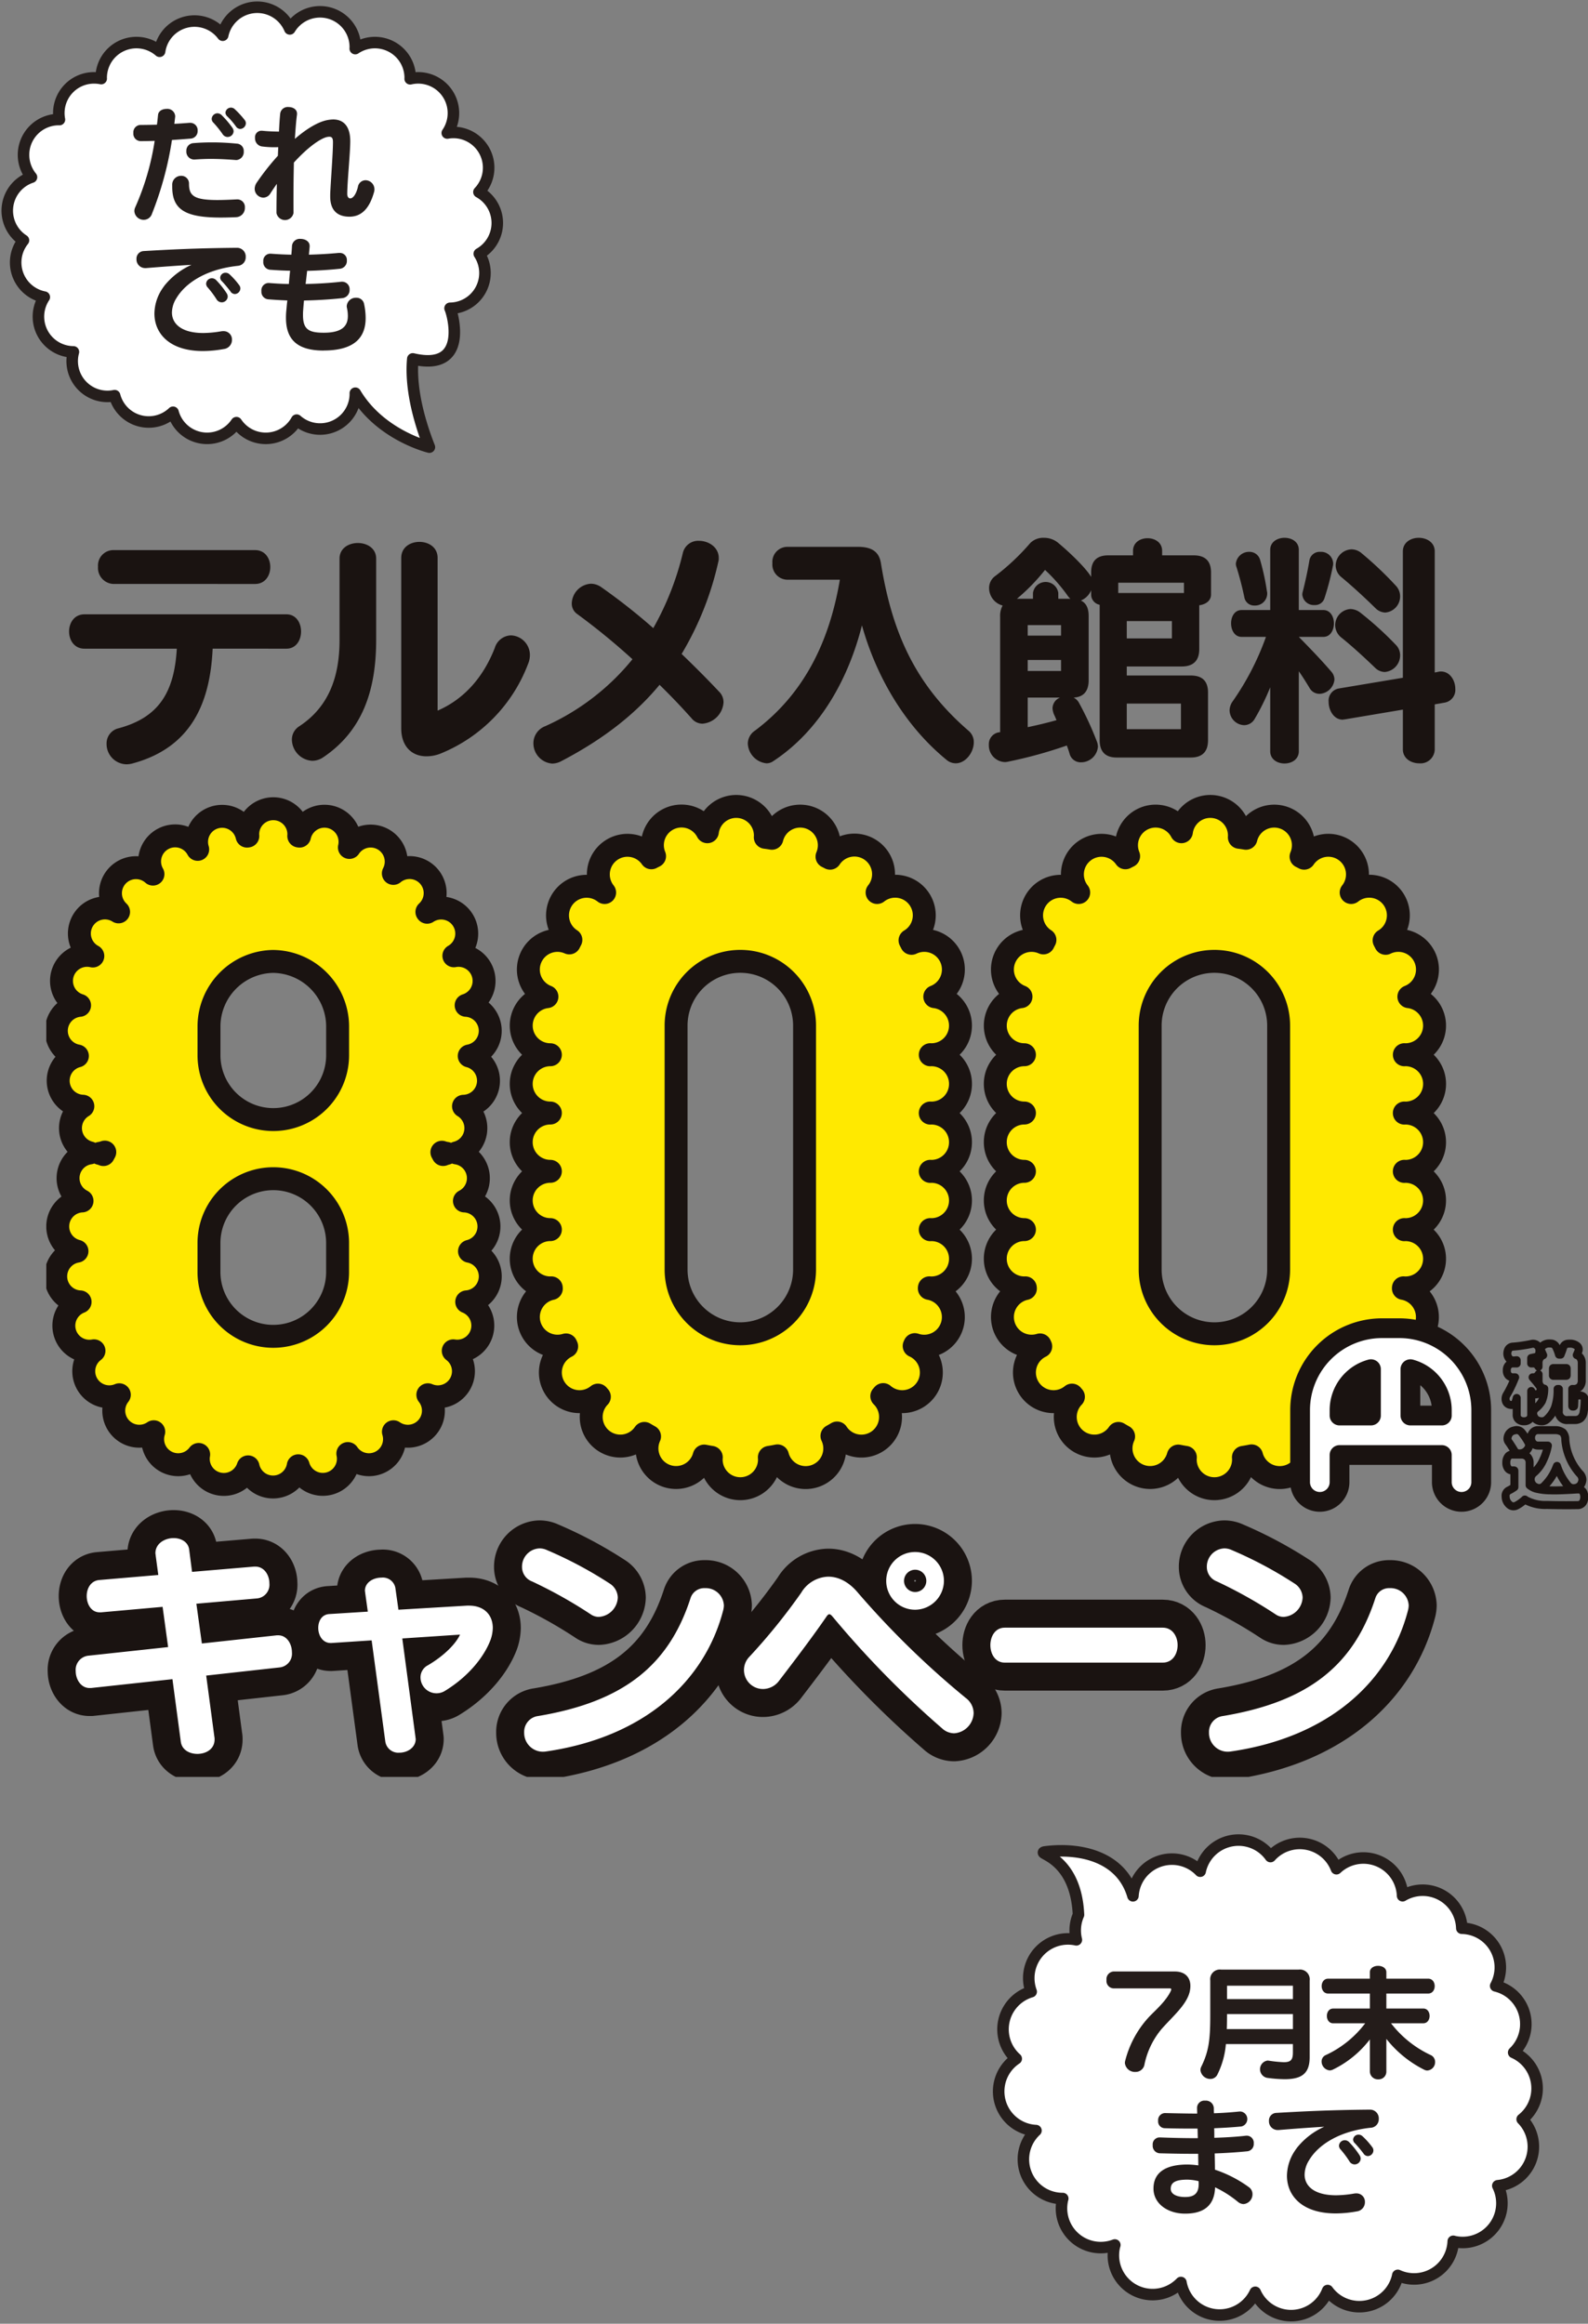
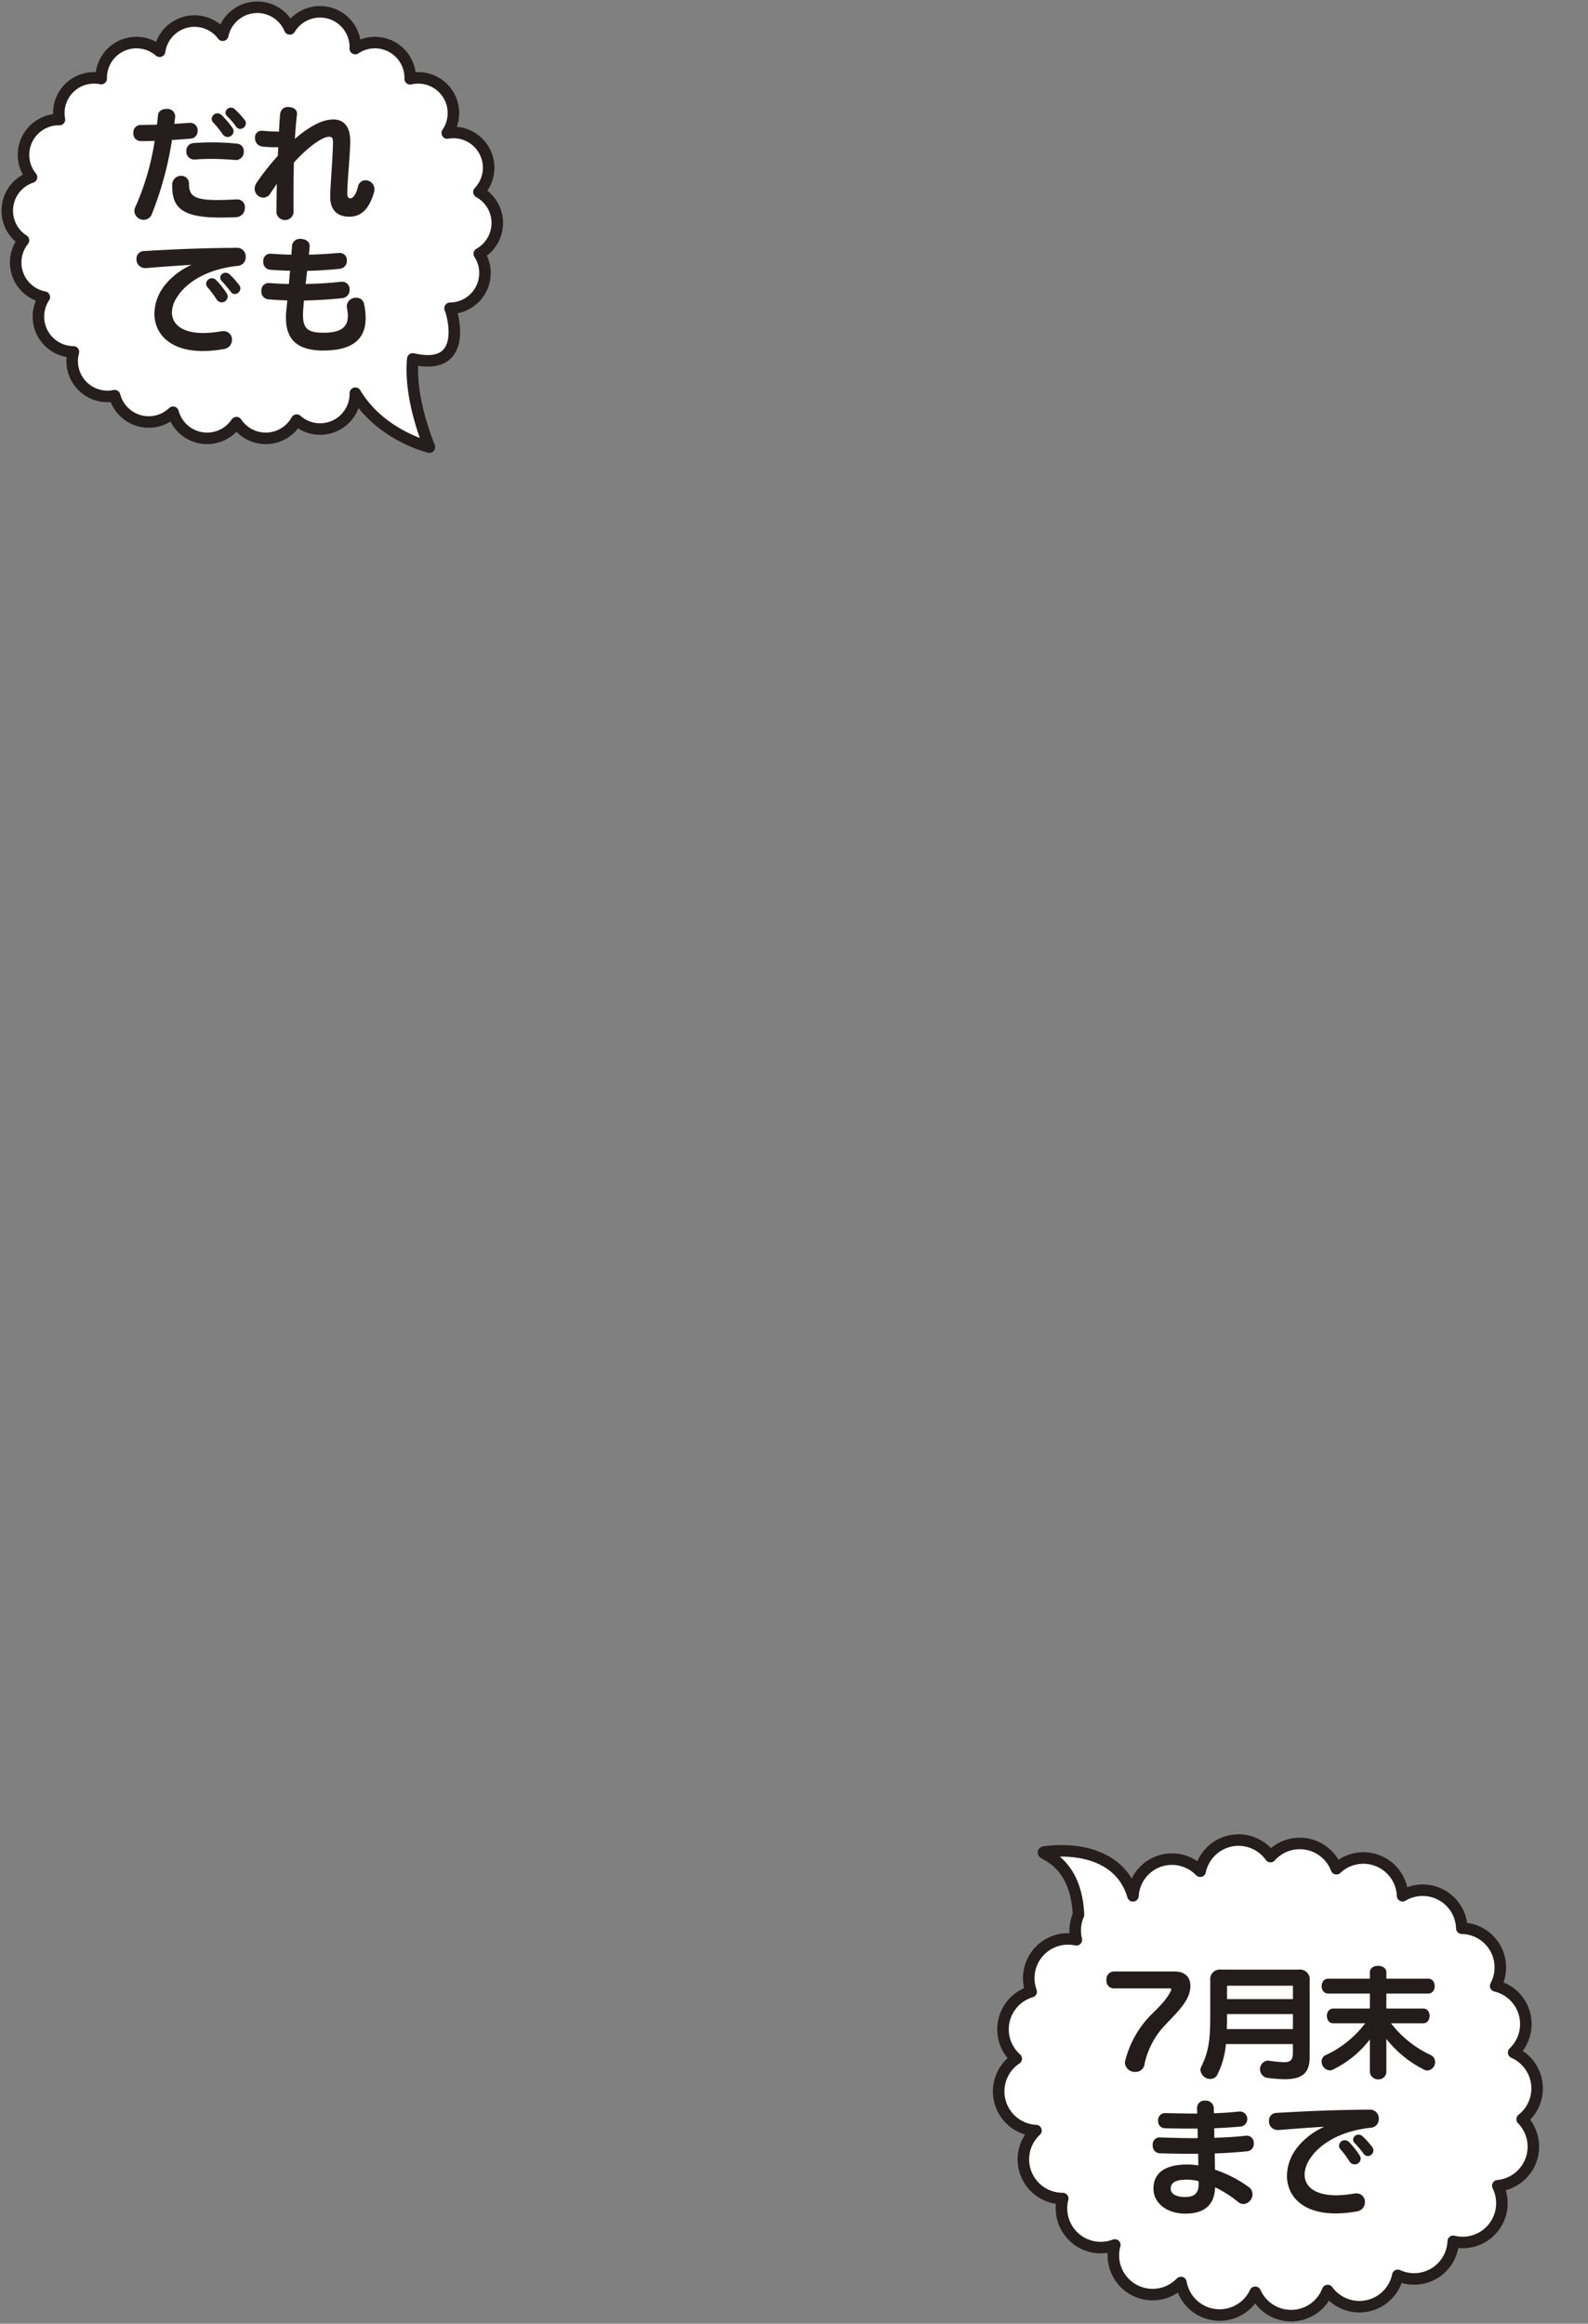
<svg xmlns="http://www.w3.org/2000/svg" width="350.489" height="512.775" viewBox="0 0 350.489 512.775">
  <rect x="0" y="0" width="350.489" height="512.775" fill="#808080" stroke="none" />
  <defs>
    <clipPath id="clip-path">
      <rect id="長方形_3" data-name="長方形 3" width="111.359" height="100.27" fill="none" />
    </clipPath>
    <clipPath id="clip-path-2">
      <rect id="長方形_4" data-name="長方形 4" width="122.406" height="108.505" fill="none" />
    </clipPath>
    <clipPath id="clip-path-3">
-       <rect id="長方形_39" data-name="長方形 39" width="340.27" height="273.432" fill="none" />
-     </clipPath>
+       </clipPath>
  </defs>
  <g id="グループ_86" data-name="グループ 86" transform="translate(-15.605 -159.323)">
    <g id="グループ_12" data-name="グループ 12" transform="translate(0 -59.407)">
      <g id="グループ_9" data-name="グループ 9" transform="translate(15.605 218.729)">
        <g id="グループ_8" data-name="グループ 8" transform="translate(0 0.001)" clip-path="url(#clip-path)">
          <path id="パス_46" data-name="パス 46" d="M109.426,48.879a7.787,7.787,0,0,0-4.049-6.833A7.783,7.783,0,0,0,99.732,28.9a7.893,7.893,0,0,0-1.345.123A7.778,7.778,0,0,0,90.2,17.056c0-.068.01-.134.01-.2a7.791,7.791,0,0,0-12.136-6.466c0-.107.016-.212.016-.32A7.785,7.785,0,0,0,63.634,6.05,7.791,7.791,0,0,0,48.828,7.442,7.777,7.777,0,0,0,34.9,10.982,7.784,7.784,0,0,0,22,16.853c0,.054.008.1.008.157a7.906,7.906,0,0,0-1.566-.157,7.765,7.765,0,0,0-7.656,9.205c-.045,0-.089-.008-.135-.008a7.79,7.79,0,0,0-6.032,12.72,7.782,7.782,0,0,0-1.77,13.937,7.784,7.784,0,0,0,4.6,12.527,7.785,7.785,0,0,0,6.424,12.088,7.786,7.786,0,0,0,9.1,9.659,7.774,7.774,0,0,0,12.891,3.66,7.785,7.785,0,0,0,13.99,2.3,7.789,7.789,0,0,0,13.293-.562,7.782,7.782,0,0,0,12.953-5.824c0-.039-.005-.077-.006-.116,5.534,9.31,16.347,11.9,16.347,11.9-3.682-9.375-4.011-15.774-3.662-19.471C103.332,81.805,99.52,68.727,99,67.7a7.782,7.782,0,0,0,6.449-12.027,7.784,7.784,0,0,0,3.976-6.789" transform="translate(0.33 0.33)" fill="#fff" />
          <path id="パス_47" data-name="パス 47" d="M109.426,48.879a7.787,7.787,0,0,0-4.049-6.833A7.783,7.783,0,0,0,99.732,28.9a7.893,7.893,0,0,0-1.345.123A7.778,7.778,0,0,0,90.2,17.056c0-.068.01-.134.01-.2a7.791,7.791,0,0,0-12.136-6.466c0-.107.016-.212.016-.32A7.785,7.785,0,0,0,63.634,6.05,7.791,7.791,0,0,0,48.828,7.442,7.777,7.777,0,0,0,34.9,10.982,7.784,7.784,0,0,0,22,16.853c0,.054.008.1.008.157a7.906,7.906,0,0,0-1.566-.157,7.765,7.765,0,0,0-7.656,9.205c-.045,0-.089-.008-.135-.008a7.79,7.79,0,0,0-6.032,12.72,7.782,7.782,0,0,0-1.77,13.937,7.784,7.784,0,0,0,4.6,12.527,7.785,7.785,0,0,0,6.424,12.088,7.786,7.786,0,0,0,9.1,9.659,7.774,7.774,0,0,0,12.891,3.66,7.785,7.785,0,0,0,13.99,2.3,7.789,7.789,0,0,0,13.293-.562,7.782,7.782,0,0,0,12.953-5.824c0-.039-.005-.077-.006-.116,5.534,9.31,16.347,11.9,16.347,11.9-3.682-9.375-4.011-15.774-3.662-19.471C103.332,81.805,99.52,68.727,99,67.7a7.782,7.782,0,0,0,6.449-12.027A7.784,7.784,0,0,0,109.426,48.879Z" transform="translate(0.33 0.33)" fill="none" stroke="#251e1c" stroke-linejoin="round" stroke-width="2.544" />
          <path id="パス_48" data-name="パス 48" d="M35.976,25.691c-1.382.111-2.765.22-4.092.3A74.657,74.657,0,0,1,27.46,42.308a1.9,1.9,0,0,1-1.8,1.3,2.043,2.043,0,0,1-2.074-1.936,2,2,0,0,1,.193-.829,56.954,56.954,0,0,0,4.287-14.655c-1.106.028-2.129.054-3.1.054a1.634,1.634,0,0,1-1.6-1.8,1.62,1.62,0,0,1,1.576-1.769c1.106,0,2.323-.028,3.623-.055.111-.719.166-1.439.248-2.158.083-.884.969-1.327,1.881-1.327A1.719,1.719,0,0,1,32.6,20.769c0,.083-.028.193-.028.276-.054.47-.111.94-.165,1.383,1.134-.055,2.266-.139,3.345-.222h.222a1.629,1.629,0,0,1,1.576,1.742,1.655,1.655,0,0,1-1.576,1.742M46.07,43.028c-1.245.054-2.378.083-3.429.083-7.854,0-10.7-1.77-10.7-6.8v-.36A1.947,1.947,0,0,1,33.875,33.9a1.689,1.689,0,0,1,1.77,1.741c0,2.627,1.051,3.6,6.276,3.6,1.189,0,2.627-.055,4.286-.139h.111a1.67,1.67,0,0,1,1.659,1.824,2.016,2.016,0,0,1-1.907,2.1m.054-12.609h-.11c-1.8-.137-3.651-.249-5.586-.249-1.162,0-2.351.055-3.566.139h-.139a1.733,1.733,0,0,1-1.659-1.88,1.651,1.651,0,0,1,1.548-1.742c1.354-.111,2.765-.166,4.147-.166,1.881,0,3.76.111,5.447.277a1.6,1.6,0,0,1,1.521,1.715,1.769,1.769,0,0,1-1.6,1.907m-1.963-5.087a1.347,1.347,0,0,1-1.106-.637,22.272,22.272,0,0,0-2.018-2.516,1.158,1.158,0,0,1-.387-.857A1.3,1.3,0,0,1,41.921,20.1a1.407,1.407,0,0,1,.969.443,21.18,21.18,0,0,1,2.322,2.736,1.4,1.4,0,0,1,.277.8,1.313,1.313,0,0,1-1.328,1.245m2.793-1.77a1.168,1.168,0,0,1-.969-.581,16.906,16.906,0,0,0-1.88-2.184,1.147,1.147,0,0,1-.414-.858,1.217,1.217,0,0,1,2.046-.746,20.4,20.4,0,0,1,2.184,2.377,1.193,1.193,0,0,1,.277.747,1.3,1.3,0,0,1-1.245,1.245" transform="translate(6.07 4.899)" fill="#251e1c" />
          <path id="パス_49" data-name="パス 49" d="M70.94,37.609c-1,3.512-2.738,5.336-5.392,5.336-2.738,0-4.258-1.465-4.258-4.452v-.47c.111-2.93.608-8.931.608-11.53,0-.858-.222-1.189-.8-1.189a2.923,2.923,0,0,0-.608.082c-1.465.388-4.147,2.241-7.216,5.615-.083,3.733-.111,7.686-.083,11.06v.083a1.916,1.916,0,0,1-3.76,0v-.055c0-1.88.028-4.093.082-6.387-.469.663-.968,1.382-1.437,2.129a1.848,1.848,0,0,1-1.548.912,1.959,1.959,0,0,1-1.907-1.963,2.5,2.5,0,0,1,.47-1.383,54.721,54.721,0,0,1,4.645-5.889l.083-1.907a20.657,20.657,0,0,1-3.677-.166A1.8,1.8,0,0,1,44.7,25.553a1.418,1.418,0,0,1,1.382-1.576h.166c1.382.139,2.322.166,3.733.194.083-1.6.165-2.987.276-4.01a1.674,1.674,0,0,1,1.853-1.41c.94,0,1.852.5,1.852,1.439v.193c-.193,1.411-.331,3.263-.47,5.392,2.682-2.323,5.088-3.677,6.912-4.093a7.969,7.969,0,0,1,1.522-.193c2.4,0,3.788,1.6,3.788,4.811,0,2.572-.664,8.986-.664,11.64,0,.581.277.969.664.969.525,0,1.243-.719,1.687-2.517A1.729,1.729,0,0,1,69.087,34.9a2,2,0,0,1,1.964,2.018,2.11,2.11,0,0,1-.111.692" transform="translate(11.591 4.871)" fill="#251e1c" />
          <path id="パス_50" data-name="パス 50" d="M46.258,47.39c-6.775.719-11.448,3.65-13.521,7.106a6.1,6.1,0,0,0-1,3.18c0,2.517,2.129,4.535,6.94,4.535a24.607,24.607,0,0,0,3.981-.388,2.648,2.648,0,0,1,.442-.026A1.834,1.834,0,0,1,44.986,63.7a2.028,2.028,0,0,1-1.8,2.046,26.108,26.108,0,0,1-4.617.443c-7.493,0-10.7-3.982-10.7-8.268a10.086,10.086,0,0,1,1.6-5.282c.193-.3.414-.607.635-.912a16.138,16.138,0,0,1,5.946-4.562c-3.374.193-7,.47-10.01.718h-.22a1.908,1.908,0,0,1-1.909-1.99,1.67,1.67,0,0,1,1.6-1.77c5.226-.3,11.226-.635,20.628-.718a1.92,1.92,0,0,1,1.881,2.046,1.874,1.874,0,0,1-1.77,1.935m-3.54,8.048a1.324,1.324,0,0,1-1.133-.664,21.084,21.084,0,0,0-1.936-2.6,1.229,1.229,0,0,1-.359-.83,1.275,1.275,0,0,1,1.271-1.216,1.345,1.345,0,0,1,1,.47A18.583,18.583,0,0,1,43.8,53.418a1.409,1.409,0,0,1,.249.747,1.317,1.317,0,0,1-1.328,1.272m2.9-1.825a1.166,1.166,0,0,1-.968-.581A27.956,27.956,0,0,0,42.8,50.819a1.139,1.139,0,0,1-.414-.83,1.162,1.162,0,0,1,1.189-1.078,1.248,1.248,0,0,1,.857.333,16.59,16.59,0,0,1,2.129,2.377,1.193,1.193,0,0,1,.277.747,1.271,1.271,0,0,1-1.217,1.245" transform="translate(6.213 11.276)" fill="#251e1c" />
          <path id="パス_51" data-name="パス 51" d="M59.517,66.487c-6.194,0-8.3-2.793-8.3-7.245a15.269,15.269,0,0,1,.111-1.907c.055-.635.111-1.272.194-1.907q-2.158-.083-4.23-.249a1.66,1.66,0,0,1-1.494-1.8,1.619,1.619,0,0,1,1.494-1.8h.193c1.411.111,2.876.193,4.369.22.083-.968.166-1.935.276-2.93-1.576-.028-3.069-.111-4.506-.222a1.672,1.672,0,0,1-1.411-1.825,1.557,1.557,0,0,1,1.494-1.713h.139c1.437.111,2.986.193,4.562.22.055-.636.111-1.3.139-1.963a1.721,1.721,0,0,1,1.907-1.521c1,0,1.99.552,1.99,1.548v.194q-.081.869-.165,1.741c2.268-.055,4.506-.193,6.581-.387h.22a1.542,1.542,0,0,1,1.577,1.659,1.724,1.724,0,0,1-1.439,1.824c-2.3.249-4.811.416-7.327.471l-.333,2.9c2.71-.054,5.42-.22,7.881-.5h.22a1.643,1.643,0,0,1,1.6,1.77,1.778,1.778,0,0,1-1.6,1.853c-2.765.3-5.612.47-8.461.525-.083.774-.139,1.521-.194,2.266-.028.36-.028.664-.028.968,0,3.18,1.328,3.873,4.591,3.873,4.092,0,5.309-1.522,5.309-3.679a8.042,8.042,0,0,0-.194-1.77,2.212,2.212,0,0,1-.054-.413,1.991,1.991,0,0,1,2.074-1.853,1.69,1.69,0,0,1,1.77,1.437,14.874,14.874,0,0,1,.331,3.042c0,4.147-2.3,7.161-9.291,7.161" transform="translate(11.899 10.872)" fill="#251e1c" />
        </g>
      </g>
      <g id="グループ_11" data-name="グループ 11" transform="translate(234.24 623)">
        <g id="グループ_10" data-name="グループ 10" transform="translate(0 0)" clip-path="url(#clip-path-2)">
          <path id="パス_52" data-name="パス 52" d="M18.887,17.756a8.541,8.541,0,0,0-.467,5.523A8.657,8.657,0,0,0,8.446,34.724a8.661,8.661,0,0,0-3.3,14.79A8.658,8.658,0,0,0,8.01,65.173a8.429,8.429,0,0,0,1.49.2,8.652,8.652,0,0,0,5.913,15c-.02.074-.045.143-.062.219A8.669,8.669,0,0,0,26.909,90.618c-.031.114-.07.226-.1.342A8.661,8.661,0,0,0,41.5,98.9a8.667,8.667,0,0,0,16.4,2.16,8.652,8.652,0,0,0,15.984-.387A8.658,8.658,0,0,0,89.327,97.5c.014-.059.018-.116.031-.174A8.644,8.644,0,0,0,101.6,89.807c.049.011.1.029.144.042a8.666,8.666,0,0,0,9.694-12.3,8.658,8.658,0,0,0,5.375-14.676,8.659,8.659,0,0,0-1.878-14.725,8.663,8.663,0,0,0-3.97-14.7,8.64,8.64,0,0,0-5.715-12.514,8.819,8.819,0,0,0-1.756-.216A8.65,8.65,0,0,0,90.42,13.553,8.66,8.66,0,0,0,75.82,7.59,8.665,8.665,0,0,0,61.264,4.906a8.656,8.656,0,0,0-15.492,3.1c-.01.042-.013.087-.022.129a8.629,8.629,0,0,0-14.843,5.433C28.448,5.15,19.852,3,12.161,3.8c-4.195.437,6.1.006,6.726,13.957" transform="translate(0.511 0.51)" fill="#fff" />
          <path id="パス_53" data-name="パス 53" d="M18.887,17.756a8.541,8.541,0,0,0-.467,5.523A8.657,8.657,0,0,0,8.446,34.724a8.661,8.661,0,0,0-3.3,14.79A8.658,8.658,0,0,0,8.01,65.173a8.429,8.429,0,0,0,1.49.2,8.652,8.652,0,0,0,5.913,15c-.02.074-.045.143-.062.219A8.669,8.669,0,0,0,26.909,90.618c-.031.114-.07.226-.1.342A8.661,8.661,0,0,0,41.5,98.9a8.667,8.667,0,0,0,16.4,2.16,8.652,8.652,0,0,0,15.984-.387A8.658,8.658,0,0,0,89.327,97.5c.014-.059.018-.116.031-.174A8.644,8.644,0,0,0,101.6,89.807c.049.011.1.029.144.042a8.666,8.666,0,0,0,9.694-12.3,8.658,8.658,0,0,0,5.375-14.676,8.659,8.659,0,0,0-1.878-14.725,8.663,8.663,0,0,0-3.97-14.7,8.64,8.64,0,0,0-5.715-12.514,8.819,8.819,0,0,0-1.756-.216A8.65,8.65,0,0,0,90.42,13.553,8.66,8.66,0,0,0,75.82,7.59,8.665,8.665,0,0,0,61.264,4.906a8.656,8.656,0,0,0-15.492,3.1c-.01.042-.013.087-.022.129a8.629,8.629,0,0,0-14.843,5.433C28.448,5.15,19.852,3,12.161,3.8,7.967,4.236,18.26,3.8,18.887,17.756Z" transform="translate(0.511 0.51)" fill="none" stroke="#251e1c" stroke-linejoin="round" stroke-width="2.544" />
          <path id="パス_54" data-name="パス 54" d="M36.6,26.494c-.723,2.891-3.809,5.449-6.2,8.173a17.74,17.74,0,0,0-3.755,7.756,1.968,1.968,0,0,1-2,1.7,2.218,2.218,0,0,1-2.335-1.973,2.147,2.147,0,0,1,.055-.418,22.245,22.245,0,0,1,5.421-9.9c1.529-1.557,3.586-3.365,4.642-5.533a.918.918,0,0,0,.112-.388c0-.167-.112-.223-.334-.223H19.782a1.639,1.639,0,0,1-1.529-1.835,1.692,1.692,0,0,1,1.529-1.891H33.35c2.168,0,3.418,1.223,3.418,3.2a5.857,5.857,0,0,1-.167,1.334" transform="translate(7.328 8.817)" fill="#241c1a" />
          <path id="パス_55" data-name="パス 55" d="M51.62,45.85a30.529,30.529,0,0,1-3.892-.306,1.934,1.934,0,0,1,.14-3.808c.083,0,.193.028.277.028a27.743,27.743,0,0,0,3.307.332c1.5,0,2-.5,2-2.111V38.094H38.665a18.528,18.528,0,0,1-1.861,6.7,1.719,1.719,0,0,1-1.557,1,2.184,2.184,0,0,1-2.2-1.973,1.693,1.693,0,0,1,.167-.7c1.724-3.5,2-6.116,2-11.51V24.054a2.132,2.132,0,0,1,2.391-2.389H54.734a2.152,2.152,0,0,1,2.419,2.389V40.986c0,3.586-1.724,4.864-5.533,4.864m1.836-14.372H38.916s0,2.308-.055,3.309H53.456Zm0-6.255H38.916v2.947h14.54Z" transform="translate(13.269 8.697)" fill="#241c1a" />
          <path id="パス_56" data-name="パス 56" d="M75.483,44.172a1.6,1.6,0,0,1-.75-.195,24.782,24.782,0,0,1-8.312-6.783v7.2a1.691,1.691,0,0,1-1.778,1.725,1.76,1.76,0,0,1-1.863-1.725V37.306a22.688,22.688,0,0,1-8.173,6.671,1.7,1.7,0,0,1-.7.167,1.97,1.97,0,0,1-1.778-1.975,1.517,1.517,0,0,1,.946-1.417,22.976,22.976,0,0,0,8.672-7H54.69c-1.863,0-1.863-3.254,0-3.254H62.78V27.186h-9.2c-1.917,0-1.917-3.281,0-3.281h9.2V22.487c0-.943.917-1.417,1.806-1.417.917,0,1.835.474,1.835,1.417v1.418H75.65c1.919,0,1.919,3.281,0,3.281H66.421v3.307h8.145c1.863,0,1.863,3.254,0,3.254H67.45a23.748,23.748,0,0,0,8.728,7,1.652,1.652,0,0,1,1,1.529,1.842,1.842,0,0,1-1.7,1.891" transform="translate(20.929 8.458)" fill="#241c1a" />
          <path id="パス_57" data-name="パス 57" d="M46.412,53.474c-2.224.223-4.671.39-7.2.474.028,1.278.056,2.5.056,3.585A27.375,27.375,0,0,1,46.774,61.4a1.855,1.855,0,0,1,.778,1.529,2.163,2.163,0,0,1-1.973,2.195,2.067,2.067,0,0,1-1.253-.5,23.978,23.978,0,0,0-5.03-3.2c-.14,4.531-3.114,5.809-6.616,5.809-3.837,0-6.979-2.2-6.979-5.532,0-3.753,2.975-5.31,7.508-5.31a17.52,17.52,0,0,1,2.389.195c0-.807-.028-1.668-.028-2.558H34.041c-2.364,0-4.7-.056-6.95-.112a1.649,1.649,0,0,1-1.558-1.806,1.527,1.527,0,0,1,1.5-1.7h.111c2.7.111,5.533.167,8.34.167-.028-.722-.028-1.417-.056-2.112-2.223,0-4.614,0-7.2-.084a1.493,1.493,0,0,1-1.5-1.64,1.551,1.551,0,0,1,1.473-1.7h.111c2.53.055,4.838.111,7.034.111,0-.472-.028-.89-.028-1.278v-.056A1.613,1.613,0,0,1,37.127,42.3a1.733,1.733,0,0,1,1.889,1.64c0,.362,0,.723.028,1.141,1.863-.056,3.725-.195,5.672-.39h.221A1.679,1.679,0,0,1,45.078,48c-2.031.193-3.976.3-5.977.388.027.668.027,1.39.027,2.113,2.5-.084,4.921-.223,7.034-.472h.195a1.561,1.561,0,0,1,1.473,1.722,1.6,1.6,0,0,1-1.417,1.724M35.653,60.062a11.66,11.66,0,0,0-2.419-.332c-2.5,0-3.725.528-3.725,2.029,0,1.251,1.473,1.806,3.17,1.806,1.945,0,3-.751,3-2.863a5.116,5.116,0,0,0-.028-.64" transform="translate(10.25 16.981)" fill="#241c1a" />
          <path id="パス_58" data-name="パス 58" d="M66.3,47.711c-6.81.723-11.509,3.669-13.594,7.145a6.131,6.131,0,0,0-1,3.2c0,2.531,2.14,4.56,6.978,4.56a24.907,24.907,0,0,0,4-.39,2.511,2.511,0,0,1,.444-.028,1.845,1.845,0,0,1,1.891,1.917,2.041,2.041,0,0,1-1.808,2.059,26.321,26.321,0,0,1-4.643.443c-7.533,0-10.758-4-10.758-8.311a10.135,10.135,0,0,1,1.613-5.31c.195-.306.416-.612.639-.918a16.176,16.176,0,0,1,5.977-4.586c-3.392.195-7.034.472-10.064.723h-.223a1.919,1.919,0,0,1-1.917-2,1.68,1.68,0,0,1,1.612-1.78c5.254-.3,11.287-.639,20.739-.722a1.931,1.931,0,0,1,1.891,2.056,1.885,1.885,0,0,1-1.78,1.947M62.745,55.8a1.33,1.33,0,0,1-1.139-.669,21.241,21.241,0,0,0-1.947-2.612,1.239,1.239,0,0,1-.362-.834,1.283,1.283,0,0,1,1.28-1.223,1.353,1.353,0,0,1,1,.472,18.624,18.624,0,0,1,2.251,2.835,1.409,1.409,0,0,1,.251.751,1.324,1.324,0,0,1-1.334,1.28m2.919-1.836a1.172,1.172,0,0,1-.973-.583,27.97,27.97,0,0,0-1.863-2.224,1.144,1.144,0,0,1-.418-.835,1.168,1.168,0,0,1,1.2-1.083,1.257,1.257,0,0,1,.862.334,16.6,16.6,0,0,1,2.141,2.391,1.207,1.207,0,0,1,.277.75,1.278,1.278,0,0,1-1.223,1.252" transform="translate(17.601 17.547)" fill="#241c1a" />
        </g>
      </g>
    </g>
    <g id="グループ_68" data-name="グループ 68" transform="translate(25.824 278)">
      <g id="グループ_67" data-name="グループ 67" clip-path="url(#clip-path-3)">
        <path id="パス_385" data-name="パス 385" d="M224.383,133.293a6.431,6.431,0,0,0-6.432-6.431c-.08,0-.158.009-.238.012v-.025c.08,0,.158.012.238.012a6.429,6.429,0,0,0,.758-12.813,6.426,6.426,0,1,0-5.132-11.771c-.106-.22-.224-.433-.334-.651a6.426,6.426,0,1,0-7.268-10.565A6.429,6.429,0,1,0,195.6,83.491c-.224-.12-.453-.232-.679-.349a6.429,6.429,0,1,0-12.162-4.047c-.484-.081-.971-.152-1.46-.216.007-.121.018-.241.018-.363a6.428,6.428,0,0,0-12.8-.865A6.428,6.428,0,0,0,156.86,83.04c-.236.119-.473.238-.707.362a6.427,6.427,0,1,0-10.314,7.661,6.426,6.426,0,1,0-7.45,10.455c-.114.224-.234.443-.343.67a6.427,6.427,0,1,0-4.942,11.862,6.429,6.429,0,0,0,.758,12.813,6.431,6.431,0,1,0,0,12.862,6.431,6.431,0,0,0,0,12.863,6.431,6.431,0,1,0,0,12.862,6.431,6.431,0,0,0,0,12.862c.067,0,.132-.008.2-.011,0,.053.007.105.012.158a6.43,6.43,0,1,0,3.237,12.435c.048.109.1.217.148.327a6.428,6.428,0,1,0,6.9,10.748c.107.12.208.245.316.364a6.428,6.428,0,1,0,9.933,8.092c.379.223.757.447,1.143.659a6.427,6.427,0,1,0,12.058,4.337c.522.1,1.045.2,1.574.282-.012.162-.025.324-.025.489a6.431,6.431,0,0,0,12.862,0c0-.165-.012-.327-.025-.489.605-.093,1.205-.2,1.8-.322a6.426,6.426,0,1,0,12.016-4.4c.381-.211.757-.429,1.13-.651a6.429,6.429,0,1,0,9.873-8.123c.1-.116.2-.236.306-.353a6.427,6.427,0,1,0,6.84-10.723c.044-.1.093-.2.137-.3a6.426,6.426,0,1,0,3.208-12.406c0-.042,0-.085.009-.127.145.01.289.022.435.022a6.431,6.431,0,1,0,0-12.862c-.08,0-.158.009-.238.012v-.024c.08,0,.158.012.238.012a6.431,6.431,0,1,0,0-12.862c-.08,0-.158.009-.238.012v-.024c.08,0,.158.012.238.012a6.431,6.431,0,1,0,0-12.863c-.08,0-.158.01-.238.012v-.024c.08,0,.158.012.238.012a6.431,6.431,0,0,0,6.432-6.431m-62.773,40.97V120.431a14.177,14.177,0,1,1,28.355,0v53.832a14.177,14.177,0,1,1-28.355,0" transform="translate(-22.61 -12.79)" fill="#ffe900" />
        <path id="パス_386" data-name="パス 386" d="M224.383,133.293a6.431,6.431,0,0,0-6.432-6.431c-.08,0-.158.009-.238.012v-.025c.08,0,.158.012.238.012a6.429,6.429,0,0,0,.758-12.813,6.426,6.426,0,1,0-5.132-11.771c-.106-.22-.224-.433-.334-.651a6.426,6.426,0,1,0-7.268-10.565A6.429,6.429,0,1,0,195.6,83.491c-.224-.12-.453-.232-.679-.349a6.429,6.429,0,1,0-12.162-4.047c-.484-.081-.971-.152-1.46-.216.007-.121.018-.241.018-.363a6.428,6.428,0,0,0-12.8-.865A6.428,6.428,0,0,0,156.86,83.04c-.236.119-.473.238-.707.362a6.427,6.427,0,1,0-10.314,7.661,6.426,6.426,0,1,0-7.45,10.455c-.114.224-.234.443-.343.67a6.427,6.427,0,1,0-4.942,11.862,6.429,6.429,0,0,0,.758,12.813,6.431,6.431,0,1,0,0,12.862,6.431,6.431,0,0,0,0,12.863,6.431,6.431,0,1,0,0,12.862,6.431,6.431,0,0,0,0,12.862c.067,0,.132-.008.2-.011,0,.053.007.105.012.158a6.43,6.43,0,1,0,3.237,12.435c.048.109.1.217.148.327a6.428,6.428,0,1,0,6.9,10.748c.107.12.208.245.316.364a6.428,6.428,0,1,0,9.933,8.092c.379.223.757.447,1.143.659a6.427,6.427,0,1,0,12.058,4.337c.522.1,1.045.2,1.574.282-.012.162-.025.324-.025.489a6.431,6.431,0,0,0,12.862,0c0-.165-.012-.327-.025-.489.605-.093,1.205-.2,1.8-.322a6.426,6.426,0,1,0,12.016-4.4c.381-.211.757-.429,1.13-.651a6.429,6.429,0,1,0,9.873-8.123c.1-.116.2-.236.306-.353a6.427,6.427,0,1,0,6.84-10.723c.044-.1.093-.2.137-.3a6.426,6.426,0,1,0,3.208-12.406c0-.042,0-.085.009-.127.145.01.289.022.435.022a6.431,6.431,0,1,0,0-12.862c-.08,0-.158.009-.238.012v-.024c.08,0,.158.012.238.012a6.431,6.431,0,1,0,0-12.862c-.08,0-.158.009-.238.012v-.024c.08,0,.158.012.238.012a6.431,6.431,0,1,0,0-12.863c-.08,0-.158.01-.238.012v-.024c.08,0,.158.012.238.012A6.431,6.431,0,0,0,224.383,133.293Zm-62.773,40.97V120.431a14.177,14.177,0,1,1,28.355,0v53.832a14.177,14.177,0,1,1-28.355,0Z" transform="translate(-22.61 -12.79)" fill="none" stroke="#1a1311" stroke-linejoin="round" stroke-width="5.06" />
        <path id="パス_387" data-name="パス 387" d="M351.589,133.293a6.431,6.431,0,0,0-6.431-6.431c-.081,0-.159.009-.239.012v-.025c.08,0,.158.012.239.012a6.429,6.429,0,0,0,.757-12.813,6.426,6.426,0,1,0-5.132-11.771c-.106-.22-.224-.433-.334-.651a6.426,6.426,0,1,0-7.268-10.565A6.429,6.429,0,1,0,322.8,83.491c-.224-.12-.453-.232-.679-.349a6.429,6.429,0,1,0-12.162-4.047c-.484-.081-.971-.152-1.46-.216.007-.121.018-.241.018-.363a6.428,6.428,0,0,0-12.8-.865,6.428,6.428,0,0,0-11.655,5.389c-.236.119-.473.238-.707.362a6.427,6.427,0,1,0-10.314,7.661,6.426,6.426,0,1,0-7.45,10.455c-.114.224-.234.443-.343.67a6.427,6.427,0,1,0-4.942,11.862,6.429,6.429,0,0,0,.758,12.813,6.431,6.431,0,0,0,0,12.862,6.431,6.431,0,0,0,0,12.863,6.431,6.431,0,1,0,0,12.862,6.431,6.431,0,0,0,0,12.862c.067,0,.132-.008.2-.011,0,.053.007.105.012.158a6.43,6.43,0,1,0,3.237,12.435c.048.109.1.217.148.327a6.428,6.428,0,1,0,6.9,10.748c.107.12.208.245.316.364a6.428,6.428,0,1,0,9.933,8.092c.379.223.757.447,1.143.659a6.427,6.427,0,1,0,12.058,4.337c.522.1,1.045.2,1.574.282-.012.162-.025.324-.025.489a6.431,6.431,0,0,0,12.862,0c0-.165-.012-.327-.025-.489.605-.093,1.205-.2,1.8-.322a6.426,6.426,0,1,0,12.016-4.4c.381-.211.757-.429,1.13-.651a6.429,6.429,0,1,0,9.873-8.123c.1-.116.2-.236.306-.353a6.427,6.427,0,1,0,6.84-10.723c.044-.1.093-.2.137-.3a6.426,6.426,0,1,0,3.208-12.406c0-.042.006-.085.009-.127.145.01.289.022.436.022a6.431,6.431,0,0,0,0-12.862c-.081,0-.159.009-.239.012v-.024c.08,0,.158.012.239.012a6.431,6.431,0,1,0,0-12.862c-.081,0-.159.009-.239.012v-.024c.08,0,.158.012.239.012a6.431,6.431,0,0,0,0-12.863c-.081,0-.159.01-.239.012v-.024c.08,0,.158.012.239.012a6.431,6.431,0,0,0,6.431-6.431m-62.773,40.97V120.431a14.177,14.177,0,1,1,28.355,0v53.832a14.177,14.177,0,1,1-28.355,0" transform="translate(-45.181 -12.79)" fill="#ffe900" />
        <path id="パス_388" data-name="パス 388" d="M351.589,133.293a6.431,6.431,0,0,0-6.431-6.431c-.081,0-.159.009-.239.012v-.025c.08,0,.158.012.239.012a6.429,6.429,0,0,0,.757-12.813,6.426,6.426,0,1,0-5.132-11.771c-.106-.22-.224-.433-.334-.651a6.426,6.426,0,1,0-7.268-10.565A6.429,6.429,0,1,0,322.8,83.491c-.224-.12-.453-.232-.679-.349a6.429,6.429,0,1,0-12.162-4.047c-.484-.081-.971-.152-1.46-.216.007-.121.018-.241.018-.363a6.428,6.428,0,0,0-12.8-.865,6.428,6.428,0,0,0-11.655,5.389c-.236.119-.473.238-.707.362a6.427,6.427,0,1,0-10.314,7.661,6.426,6.426,0,1,0-7.45,10.455c-.114.224-.234.443-.343.67a6.427,6.427,0,1,0-4.942,11.862,6.429,6.429,0,0,0,.758,12.813,6.431,6.431,0,0,0,0,12.862,6.431,6.431,0,0,0,0,12.863,6.431,6.431,0,1,0,0,12.862,6.431,6.431,0,0,0,0,12.862c.067,0,.132-.008.2-.011,0,.053.007.105.012.158a6.43,6.43,0,1,0,3.237,12.435c.048.109.1.217.148.327a6.428,6.428,0,1,0,6.9,10.748c.107.12.208.245.316.364a6.428,6.428,0,1,0,9.933,8.092c.379.223.757.447,1.143.659a6.427,6.427,0,1,0,12.058,4.337c.522.1,1.045.2,1.574.282-.012.162-.025.324-.025.489a6.431,6.431,0,0,0,12.862,0c0-.165-.012-.327-.025-.489.605-.093,1.205-.2,1.8-.322a6.426,6.426,0,1,0,12.016-4.4c.381-.211.757-.429,1.13-.651a6.429,6.429,0,1,0,9.873-8.123c.1-.116.2-.236.306-.353a6.427,6.427,0,1,0,6.84-10.723c.044-.1.093-.2.137-.3a6.426,6.426,0,1,0,3.208-12.406c0-.042.006-.085.009-.127.145.01.289.022.436.022a6.431,6.431,0,0,0,0-12.862c-.081,0-.159.009-.239.012v-.024c.08,0,.158.012.239.012a6.431,6.431,0,1,0,0-12.862c-.081,0-.159.009-.239.012v-.024c.08,0,.158.012.239.012a6.431,6.431,0,0,0,0-12.863c-.081,0-.159.01-.239.012v-.024c.08,0,.158.012.239.012A6.431,6.431,0,0,0,351.589,133.293Zm-62.773,40.97V120.431a14.177,14.177,0,1,1,28.355,0v53.832a14.177,14.177,0,1,1-28.355,0Z" transform="translate(-45.181 -12.79)" fill="none" stroke="#1a1311" stroke-linejoin="round" stroke-width="5.06" />
        <path id="パス_389" data-name="パス 389" d="M358.349,212.04h-3.873a18.087,18.087,0,0,0-18.055,18.078v15.8a4.351,4.351,0,1,0,8.7,0v-5.895H367.7v5.895a4.351,4.351,0,1,0,8.7,0v-15.8a18.087,18.087,0,0,0-18.055-18.078m-13.227,18.078a9.373,9.373,0,0,1,6.939-9.038v10.231h-6.939Zm15.641,1.194V221.081a9.373,9.373,0,0,1,6.939,9.038v1.194Z" transform="translate(-59.692 -37.623)" fill="#fff" />
        <path id="パス_390" data-name="パス 390" d="M358.349,212.04h-3.873a18.087,18.087,0,0,0-18.055,18.078v15.8a4.351,4.351,0,1,0,8.7,0v-5.895H367.7v5.895a4.351,4.351,0,1,0,8.7,0v-15.8A18.087,18.087,0,0,0,358.349,212.04Zm-13.227,18.078a9.373,9.373,0,0,1,6.939-9.038v10.231h-6.939Zm15.641,1.194V221.081a9.373,9.373,0,0,1,6.939,9.038v1.194Z" transform="translate(-59.692 -37.623)" fill="none" stroke="#1a1311" stroke-linejoin="round" stroke-width="4.358" />
        <path id="パス_391" data-name="パス 391" d="M93.241,181.5a5.639,5.639,0,0,0,.615-11.161,5.636,5.636,0,0,0-1.12-11.105,5.636,5.636,0,0,0-1.759-10.6,5.633,5.633,0,0,0,1.555-10.294,5.637,5.637,0,0,0,1.261-11.1,5.637,5.637,0,0,0-.68-11.176,5.64,5.64,0,0,0-2.708-10.929,5.641,5.641,0,1,0-5.9-9.61l-.052-.07a5.64,5.64,0,0,0-7.409-8.5,5.641,5.641,0,0,0-9.7-5.728,5.64,5.64,0,0,0-11-2.5l-.172-.025c.009-.125.019-.25.019-.378a5.643,5.643,0,1,0-11.286,0c0,.127.011.253.02.378l-.172.025a5.641,5.641,0,1,0-10.89,2.922,5.642,5.642,0,1,0-9.874,5.46A5.637,5.637,0,0,0,16.4,95.445a5.641,5.641,0,1,0-5.684,9.738,5.641,5.641,0,0,0-2.925,10.889,5.639,5.639,0,0,0-.481,11.166,5.636,5.636,0,0,0,1.205,11.092,5.634,5.634,0,0,0,1.558,10.3,5.635,5.635,0,0,0-1.739,10.6A5.636,5.636,0,0,0,7.22,170.321a5.635,5.635,0,0,0,.688,11.185A5.636,5.636,0,0,0,10.97,192.3a5.64,5.64,0,0,0,5.594,9.7,5.641,5.641,0,0,0,7.6,8.166,5.638,5.638,0,0,0,9.914,5.007,5.638,5.638,0,0,0,10.908,2.74,5.639,5.639,0,0,0,11.067-.238A5.641,5.641,0,0,0,67,214.975a5.641,5.641,0,0,0,10.061-4.81,5.64,5.64,0,0,0,7.6-8.166,5.64,5.64,0,0,0,5.606-9.694A5.638,5.638,0,0,0,93.241,181.5m-42.69-75.12a14.385,14.385,0,0,1,14.194,14.194V127.2a14.195,14.195,0,0,1-28.389,0v-6.633a14.384,14.384,0,0,1,14.2-14.194m-14.2,68.659V168.4a14.195,14.195,0,0,1,28.389,0v6.633a14.195,14.195,0,0,1-28.389,0M13.061,149a5.515,5.515,0,0,0-.82-.265,5.588,5.588,0,0,0,1.115-.281c-.1.182-.2.362-.294.545m74.7-.518a5.589,5.589,0,0,0,1.051.255,5.569,5.569,0,0,0-.778.25c-.089-.169-.182-.336-.273-.505" transform="translate(-0.449 -12.897)" fill="#ffe900" />
        <path id="パス_392" data-name="パス 392" d="M93.241,181.5a5.639,5.639,0,0,0,.615-11.161,5.636,5.636,0,0,0-1.12-11.105,5.636,5.636,0,0,0-1.759-10.6,5.633,5.633,0,0,0,1.555-10.294,5.637,5.637,0,0,0,1.261-11.1,5.637,5.637,0,0,0-.68-11.176,5.64,5.64,0,0,0-2.708-10.929,5.641,5.641,0,1,0-5.9-9.61l-.052-.07a5.64,5.64,0,0,0-7.409-8.5,5.641,5.641,0,0,0-9.7-5.728,5.64,5.64,0,0,0-11-2.5l-.172-.025c.009-.125.019-.25.019-.378a5.643,5.643,0,1,0-11.286,0c0,.127.011.253.02.378l-.172.025a5.641,5.641,0,1,0-10.89,2.922,5.642,5.642,0,1,0-9.874,5.46A5.637,5.637,0,0,0,16.4,95.445a5.641,5.641,0,1,0-5.684,9.738,5.641,5.641,0,0,0-2.925,10.889,5.639,5.639,0,0,0-.481,11.166,5.636,5.636,0,0,0,1.205,11.092,5.634,5.634,0,0,0,1.558,10.3,5.635,5.635,0,0,0-1.739,10.6A5.636,5.636,0,0,0,7.22,170.321a5.635,5.635,0,0,0,.688,11.185A5.636,5.636,0,0,0,10.97,192.3a5.64,5.64,0,0,0,5.594,9.7,5.641,5.641,0,0,0,7.6,8.166,5.638,5.638,0,0,0,9.914,5.007,5.638,5.638,0,0,0,10.908,2.74,5.639,5.639,0,0,0,11.067-.238A5.641,5.641,0,0,0,67,214.975a5.641,5.641,0,0,0,10.061-4.81,5.64,5.64,0,0,0,7.6-8.166,5.64,5.64,0,0,0,5.606-9.694A5.638,5.638,0,0,0,93.241,181.5Zm-42.69-75.12a14.385,14.385,0,0,1,14.194,14.194V127.2a14.195,14.195,0,0,1-28.389,0v-6.633A14.384,14.384,0,0,1,50.552,106.377Zm-14.2,68.659V168.4a14.195,14.195,0,0,1,28.389,0v6.633a14.195,14.195,0,0,1-28.389,0ZM13.061,149a5.515,5.515,0,0,0-.82-.265,5.588,5.588,0,0,0,1.115-.281C13.258,148.637,13.158,148.817,13.061,149Zm74.7-.518a5.589,5.589,0,0,0,1.051.255,5.569,5.569,0,0,0-.778.25C87.945,148.818,87.853,148.651,87.761,148.482Z" transform="translate(-0.449 -12.897)" fill="none" stroke="#1a1311" stroke-linejoin="round" stroke-width="5.06" />
        <path id="パス_393" data-name="パス 393" d="M37.8,25.05C37.247,37.006,33.1,46.914,20.033,50.4a5.4,5.4,0,0,1-1.273.166,4.483,4.483,0,0,1-4.373-4.539A3.427,3.427,0,0,1,17.1,42.6c8.8-2.381,12.233-7.916,12.787-17.547H9.516c-4.539,0-4.539-7.583,0-7.583H54.074c4.318,0,4.318,7.583,0,7.583ZM15.937,10.769A3.535,3.535,0,0,1,12.5,6.95,3.393,3.393,0,0,1,15.937,3.3H47.155c4.484,0,4.484,7.472,0,7.472Z" transform="translate(-1.084 -0.585)" fill="#1a1311" />
-         <path id="パス_394" data-name="パス 394" d="M72.818,48.627a4.343,4.343,0,0,1-2.436.775,4.761,4.761,0,0,1-4.484-4.65,3.455,3.455,0,0,1,1.661-2.988c6.366-4.207,8.857-10.684,8.857-19.042V4.788c0-4.594,8.081-4.594,8.081,0V22.722c0,11.181-3.044,20.093-11.679,25.905M118.041,27.98A34.556,34.556,0,0,1,98.723,47.8a8.367,8.367,0,0,1-3.155.61c-3.21,0-5.536-2.214-5.536-6.145V4.622c0-4.705,8.027-4.705,8.027,0V38.331c5.978-2.6,10.129-7.472,12.62-13.837a3.858,3.858,0,0,1,3.543-2.768,4.337,4.337,0,0,1,4.207,4.318,5.043,5.043,0,0,1-.387,1.937" transform="translate(-11.693 -0.194)" fill="#1a1311" />
        <path id="パス_395" data-name="パス 395" d="M168.063,41.159A3.1,3.1,0,0,1,165.627,40c-2.214-2.491-4.594-4.981-7.085-7.417-5.535,6.7-12.731,12.177-21.754,16.882a4.385,4.385,0,0,1-1.937.5,4.493,4.493,0,0,1-4.151-4.539,4.027,4.027,0,0,1,2.6-3.708,52.31,52.31,0,0,0,19.262-14.779,147.646,147.646,0,0,0-12.177-9.963,2.775,2.775,0,0,1-1.217-2.381,4.494,4.494,0,0,1,4.207-4.318,4.019,4.019,0,0,1,2.325.775,132.7,132.7,0,0,1,11.458,9.023A63.745,63.745,0,0,0,163.69,3.464,3.471,3.471,0,0,1,167.233.807c2.158,0,4.373,1.439,4.373,3.764a2.894,2.894,0,0,1-.111.941,68.625,68.625,0,0,1-8.081,20.259c2.878,2.767,5.645,5.535,8.247,8.3a3.264,3.264,0,0,1,1,2.38,5.047,5.047,0,0,1-4.594,4.705" transform="translate(-23.19 -0.143)" fill="#1a1311" />
        <path id="パス_396" data-name="パス 396" d="M234.121,50.191a3.171,3.171,0,0,1-2.048-.775C222.995,42,216.63,31.205,213.419,19.748c-2.878,11.458-9.078,23.137-19.705,30.056a2.5,2.5,0,0,1-1.384.387,4.585,4.585,0,0,1-4.1-4.373A3.467,3.467,0,0,1,189.784,43c11.791-8.8,16.716-21.2,18.764-33.321H196.924a3.361,3.361,0,0,1-3.266-3.653,3.315,3.315,0,0,1,3.266-3.6h15.665c3.487,0,4.7,1.495,5.037,3.709C220.062,21.186,225.1,32.811,237,43.05a3.252,3.252,0,0,1,1.107,2.492c0,2.269-1.827,4.649-3.985,4.649" transform="translate(-33.399 -0.43)" fill="#1a1311" />
        <path id="パス_397" data-name="パス 397" d="M299.341,14.889v9.687c0,2.546-1.328,3.819-3.874,3.819H283.344v1.993h14.114c2.547,0,3.819,1.217,3.819,3.763V44.669q0,3.819-3.819,3.819H281.13c-2.491,0-3.764-1.273-3.764-3.819V14.778a2.292,2.292,0,0,1-1.881-2.158V11.569a4.146,4.146,0,0,1-2.269,2.269c1.161.554,1.716,1.661,1.716,3.433v14.17c0,2.381-1.107,3.709-3.322,3.819a2.786,2.786,0,0,1,1.162,1.107,68.519,68.519,0,0,1,3.93,8.469,3.509,3.509,0,0,1,.276,1.273,3.744,3.744,0,0,1-3.763,3.433,2.535,2.535,0,0,1-2.492-1.882c-.165-.61-.387-1.218-.609-1.827A99.307,99.307,0,0,1,257,49.429a2.7,2.7,0,0,1-.664.055,3.678,3.678,0,0,1-3.433-3.819,2.63,2.63,0,0,1,2.491-2.767V17.38a4.662,4.662,0,0,1,.554-2.436,3.994,3.994,0,0,1-2.989-3.819,3.233,3.233,0,0,1,1.384-2.712,49.892,49.892,0,0,0,7.694-7.251A4.044,4.044,0,0,1,265.022,0a4.9,4.9,0,0,1,3.044,1c3.266,2.712,6.476,5.978,7.418,7.638v-1c0-2.491,1.217-3.764,3.763-3.764h5.48v-1c0-3.709,6.421-3.709,6.421,0v1h6.975c2.546,0,3.819,1.273,3.819,3.764v4.87c0,1.495-1.328,2.214-2.6,2.381m-29-2.048A36.951,36.951,0,0,0,265.3,7.085a42.264,42.264,0,0,1-6.2,6.365h3.543V12.177a2.822,2.822,0,0,1,5.59,0V13.45h2.657a6,6,0,0,1-.554-.609m-1.495,6.421h-7.362v2.325h7.362Zm0,7.694h-7.362v2.436h7.362Zm-7.361,8.3v6.532c2.1-.443,4.207-.941,6.365-1.55-.166-.332-.276-.665-.443-1a4.152,4.152,0,0,1-.443-1.6,2.594,2.594,0,0,1,1.66-2.381ZM295.964,9.908h-14.5v2.269h14.5Zm-2.657,8.468h-9.963V22.2h9.963ZM295.3,36.587H283.344v5.646H295.3Z" transform="translate(-44.873 0)" fill="#1a1311" />
        <path id="パス_398" data-name="パス 398" d="M337.315,34.428a2.48,2.48,0,0,1-2.158-1.273c-.83-1.384-1.6-2.6-2.38-3.709V47.1c0,3.6-6.311,3.6-6.311,0V32.989a51.262,51.262,0,0,1-3.432,6.975,2.681,2.681,0,0,1-2.325,1.383,3.335,3.335,0,0,1-3.211-3.266,3.542,3.542,0,0,1,.72-2.048,59.557,59.557,0,0,0,7.307-14.17h-5.37c-1.55,0-2.325-1.495-2.325-2.988s.775-2.935,2.325-2.935h6.31V2.656C326.466.885,328.071,0,329.621,0c1.606,0,3.155.886,3.155,2.657V15.94H338.2c1.55,0,2.325,1.5,2.325,2.935,0,1.493-.775,2.988-2.325,2.988h-5.424c2.491,2.547,4.76,4.871,7.2,7.7a2.681,2.681,0,0,1,.664,1.716,3.462,3.462,0,0,1-3.322,3.155M323.034,14.944a2.191,2.191,0,0,1-2.27-1.77,68.422,68.422,0,0,0-1.716-6.643,2.233,2.233,0,0,1-.166-.831,2.914,2.914,0,0,1,2.989-2.6,2.423,2.423,0,0,1,2.381,1.827,51.932,51.932,0,0,1,1.495,6.919,1.536,1.536,0,0,1,.055.5,2.665,2.665,0,0,1-2.768,2.6M340.3,6.2a60.343,60.343,0,0,1-1.882,7.2,2.141,2.141,0,0,1-2.158,1.439,2.539,2.539,0,0,1-2.712-2.325,2.784,2.784,0,0,1,.11-.664c.554-2.159,1.107-4.761,1.439-6.753A2.292,2.292,0,0,1,337.537,3.1a2.663,2.663,0,0,1,2.822,2.492,2.494,2.494,0,0,1-.055.609m24.687,30.167-2.214.387v9.909a3.137,3.137,0,0,1-3.433,3.1c-1.771,0-3.6-1.051-3.6-3.1V37.915l-12.842,2.158c-.166,0-.332.056-.443.056-1.938,0-3.1-2.048-3.1-3.93a2.728,2.728,0,0,1,2.159-2.934l14.225-2.38V2.988C355.748,1,357.519,0,359.234,0c1.771,0,3.543,1,3.543,2.989V29.723l.83-.165a1.865,1.865,0,0,1,.554-.056c1.993,0,3.155,1.992,3.155,3.819a2.839,2.839,0,0,1-2.325,3.044m-13.228-6.753a3.129,3.129,0,0,1-2.159-.941c-2.712-2.6-5.148-4.814-7.417-6.642a3.538,3.538,0,0,1-1.384-2.712,3.585,3.585,0,0,1,3.377-3.6,3.682,3.682,0,0,1,2.214.829,74.959,74.959,0,0,1,7.86,7.141,3.236,3.236,0,0,1,.886,2.214,3.693,3.693,0,0,1-3.377,3.708m.055-13.118a3.214,3.214,0,0,1-2.158-1c-2.6-2.547-5.093-4.816-7.417-6.752a3.372,3.372,0,0,1-1.329-2.658A3.633,3.633,0,0,1,344.4,2.546a3.47,3.47,0,0,1,2.269.885,78.76,78.76,0,0,1,7.527,7.141,3.4,3.4,0,0,1,.942,2.325,3.582,3.582,0,0,1-3.322,3.6" transform="translate(-56.334 0)" fill="#1a1311" />
        <path id="パス_399" data-name="パス 399" d="M52.913,296.885l-16.224,1.8,1.8,13.477a2.583,2.583,0,0,1,.053.634c0,2.114-1.9,3.171-3.805,3.171-1.691,0-3.382-.846-3.646-2.642l-1.85-13.847L11.268,301.43h-.318c-1.9,0-3.065-1.9-3.065-3.752a3.143,3.143,0,0,1,2.8-3.382l17.6-1.9-1.216-8.879L13.488,284.73h-.317c-1.85,0-2.854-1.8-2.854-3.594,0-1.691.9-3.382,2.8-3.541l13-1.11-.582-4.334c0-.158-.053-.317-.053-.475,0-2.167,2.114-3.33,4.017-3.33,1.638,0,3.224.846,3.435,2.537l.634,4.916,13.688-1.163h.264c2.009,0,3.118,1.9,3.118,3.7a3.035,3.035,0,0,1-2.8,3.329l-13.318,1.163,1.216,8.773,16.542-1.8H52.6c1.9,0,3.013,1.9,3.013,3.753a3.049,3.049,0,0,1-2.7,3.33" transform="translate(-1.399 -47.613)" fill="#fff" />
        <path id="パス_400" data-name="パス 400" d="M52.913,296.885l-16.224,1.8,1.8,13.477a2.583,2.583,0,0,1,.053.634c0,2.114-1.9,3.171-3.805,3.171-1.691,0-3.382-.846-3.646-2.642l-1.85-13.847L11.268,301.43h-.318c-1.9,0-3.065-1.9-3.065-3.752a3.143,3.143,0,0,1,2.8-3.382l17.6-1.9-1.216-8.879L13.488,284.73h-.317c-1.85,0-2.854-1.8-2.854-3.594,0-1.691.9-3.382,2.8-3.541l13-1.11-.582-4.334c0-.158-.053-.317-.053-.475,0-2.167,2.114-3.33,4.017-3.33,1.638,0,3.224.846,3.435,2.537l.634,4.916,13.688-1.163h.264c2.009,0,3.118,1.9,3.118,3.7a3.035,3.035,0,0,1-2.8,3.329l-13.318,1.163,1.216,8.773,16.542-1.8H52.6c1.9,0,3.013,1.9,3.013,3.753A3.049,3.049,0,0,1,52.913,296.885Z" transform="translate(-1.399 -47.613)" fill="none" stroke="#1a1311" stroke-linejoin="round" stroke-width="12.355" />
-         <path id="パス_401" data-name="パス 401" d="M111.073,292.478c-1.268,3.541-4.6,8.086-10.147,11.468a3.531,3.531,0,0,1-5.39-3.012,2.99,2.99,0,0,1,1.639-2.643c3.858-2.272,6.289-4.967,7.081-6.764l-12.737.846,2.907,21.773c0,.159.053.317.053.423,0,1.9-1.85,3.012-3.594,3.012a2.9,2.9,0,0,1-3.118-2.483l-3.012-22.3-8.879.581h-.159c-1.8,0-2.748-1.691-2.748-3.329,0-1.533.793-3.013,2.537-3.066l8.4-.528-.582-4.175c0-.159-.053-.317-.053-.423,0-1.9,1.9-2.907,3.646-2.907a2.809,2.809,0,0,1,3.066,2.22l.687,4.862,15.115-.9h.475c3.33,0,5.232,2.061,5.232,4.916a8.414,8.414,0,0,1-.423,2.431" transform="translate(-12.947 -49.494)" fill="#fff" />
        <path id="パス_402" data-name="パス 402" d="M111.073,292.478c-1.268,3.541-4.6,8.086-10.147,11.468a3.531,3.531,0,0,1-5.39-3.012,2.99,2.99,0,0,1,1.639-2.643c3.858-2.272,6.289-4.967,7.081-6.764l-12.737.846,2.907,21.773c0,.159.053.317.053.423,0,1.9-1.85,3.012-3.594,3.012a2.9,2.9,0,0,1-3.118-2.483l-3.012-22.3-8.879.581h-.159c-1.8,0-2.748-1.691-2.748-3.329,0-1.533.793-3.013,2.537-3.066l8.4-.528-.582-4.175c0-.159-.053-.317-.053-.423,0-1.9,1.9-2.907,3.646-2.907a2.809,2.809,0,0,1,3.066,2.22l.687,4.862,15.115-.9h.475c3.33,0,5.232,2.061,5.232,4.916A8.414,8.414,0,0,1,111.073,292.478Z" transform="translate(-12.947 -49.494)" fill="none" stroke="#1a1311" stroke-linejoin="round" stroke-width="12.355" />
        <path id="パス_403" data-name="パス 403" d="M144.609,286.225a3.07,3.07,0,0,1-1.745-.529,101.662,101.662,0,0,0-13-7.293,3.412,3.412,0,0,1-2.219-3.224,4.025,4.025,0,0,1,3.857-4.069,3.869,3.869,0,0,1,1.639.369,89.5,89.5,0,0,1,13.793,7.346,3.786,3.786,0,0,1,1.849,3.118,4.464,4.464,0,0,1-4.174,4.281m27.429-1.427c-4.017,15.485-17.229,27.957-39.108,31.128a4.142,4.142,0,0,1-4.81-4.175,3.522,3.522,0,0,1,3.066-3.646c19.025-3.171,28.908-11.31,33.664-26.055a3.168,3.168,0,0,1,3.172-2.167,4,4,0,0,1,4.175,3.805,4.678,4.678,0,0,1-.158,1.11" transform="translate(-22.648 -48.104)" fill="#fff" />
        <path id="パス_404" data-name="パス 404" d="M144.609,286.225a3.07,3.07,0,0,1-1.745-.529,101.662,101.662,0,0,0-13-7.293,3.412,3.412,0,0,1-2.219-3.224,4.025,4.025,0,0,1,3.857-4.069,3.869,3.869,0,0,1,1.639.369,89.5,89.5,0,0,1,13.793,7.346,3.786,3.786,0,0,1,1.849,3.118A4.464,4.464,0,0,1,144.609,286.225Zm27.429-1.427c-4.017,15.485-17.229,27.957-39.108,31.128a4.142,4.142,0,0,1-4.81-4.175,3.522,3.522,0,0,1,3.066-3.646c19.025-3.171,28.908-11.31,33.664-26.055a3.168,3.168,0,0,1,3.172-2.167,4,4,0,0,1,4.175,3.805A4.678,4.678,0,0,1,172.037,284.8Z" transform="translate(-22.648 -48.104)" fill="none" stroke="#1a1311" stroke-linejoin="round" stroke-width="12.355" />
        <path id="パス_405" data-name="パス 405" d="M233.55,312.08a3.92,3.92,0,0,1-2.59-1.057A211.84,211.84,0,0,1,206.808,286.4c-.317-.37-.528-.582-.792-.582-.159,0-.37.159-.582.475-2.748,4.017-6.606,9.144-10.464,14.164a4.461,4.461,0,0,1-3.488,1.85,4.186,4.186,0,0,1-3.065-7.135,132.81,132.81,0,0,0,11.416-14.11,7.182,7.182,0,0,1,5.972-3.541c2.219,0,4.492,1.11,6.5,3.489a192.242,192.242,0,0,0,23.888,23.307,4.193,4.193,0,0,1,1.691,3.276,4.6,4.6,0,0,1-4.333,4.492m-8.562-27.27a6.369,6.369,0,1,1,6.342-6.342,6.407,6.407,0,0,1-6.342,6.342m-.053-8.826a2.458,2.458,0,0,0,0,4.915,2.458,2.458,0,1,0,0-4.915" transform="translate(-33.215 -48.274)" fill="#fff" />
        <path id="パス_406" data-name="パス 406" d="M233.55,312.08a3.92,3.92,0,0,1-2.59-1.057A211.84,211.84,0,0,1,206.808,286.4c-.317-.37-.528-.582-.792-.582-.159,0-.37.159-.582.475-2.748,4.017-6.606,9.144-10.464,14.164a4.461,4.461,0,0,1-3.488,1.85,4.186,4.186,0,0,1-3.065-7.135,132.81,132.81,0,0,0,11.416-14.11,7.182,7.182,0,0,1,5.972-3.541c2.219,0,4.492,1.11,6.5,3.489a192.242,192.242,0,0,0,23.888,23.307,4.193,4.193,0,0,1,1.691,3.276A4.6,4.6,0,0,1,233.55,312.08Zm-8.562-27.27a6.369,6.369,0,1,1,6.342-6.342A6.407,6.407,0,0,1,224.988,284.81Zm-.053-8.826a2.458,2.458,0,0,0,0,4.915,2.458,2.458,0,1,0,0-4.915Z" transform="translate(-33.215 -48.274)" fill="none" stroke="#1a1311" stroke-linejoin="round" stroke-width="12.355" />
        <path id="パス_407" data-name="パス 407" d="M291.363,300.092H256.482c-4.227,0-4.227-7.716,0-7.716h34.881c2.167,0,3.276,1.955,3.276,3.858,0,1.955-1.11,3.858-3.276,3.858" transform="translate(-44.946 -51.877)" fill="#fff" />
        <path id="パス_408" data-name="パス 408" d="M291.363,300.092H256.482c-4.227,0-4.227-7.716,0-7.716h34.881c2.167,0,3.276,1.955,3.276,3.858C294.639,298.189,293.53,300.092,291.363,300.092Z" transform="translate(-44.946 -51.877)" fill="none" stroke="#1a1311" stroke-linejoin="round" stroke-width="12.355" />
        <path id="パス_409" data-name="パス 409" d="M328.357,286.225a3.062,3.062,0,0,1-1.744-.529,101.8,101.8,0,0,0-13-7.293,3.412,3.412,0,0,1-2.219-3.224,4.025,4.025,0,0,1,3.858-4.069,3.86,3.86,0,0,1,1.639.369,89.51,89.51,0,0,1,13.794,7.346,3.788,3.788,0,0,1,1.849,3.118,4.464,4.464,0,0,1-4.175,4.281m27.429-1.427c-4.017,15.485-17.229,27.957-39.108,31.128a4.141,4.141,0,0,1-4.81-4.175,3.521,3.521,0,0,1,3.066-3.646c19.025-3.171,28.908-11.31,33.664-26.055a3.168,3.168,0,0,1,3.171-2.167,4,4,0,0,1,4.175,3.805,4.642,4.642,0,0,1-.159,1.11" transform="translate(-55.251 -48.104)" fill="#fff" />
        <path id="パス_410" data-name="パス 410" d="M328.357,286.225a3.062,3.062,0,0,1-1.744-.529,101.8,101.8,0,0,0-13-7.293,3.412,3.412,0,0,1-2.219-3.224,4.025,4.025,0,0,1,3.858-4.069,3.86,3.86,0,0,1,1.639.369,89.51,89.51,0,0,1,13.794,7.346,3.788,3.788,0,0,1,1.849,3.118A4.464,4.464,0,0,1,328.357,286.225Zm27.429-1.427c-4.017,15.485-17.229,27.957-39.108,31.128a4.141,4.141,0,0,1-4.81-4.175,3.521,3.521,0,0,1,3.066-3.646c19.025-3.171,28.908-11.31,33.664-26.055a3.168,3.168,0,0,1,3.171-2.167,4,4,0,0,1,4.175,3.805A4.642,4.642,0,0,1,355.785,284.8Z" transform="translate(-55.251 -48.104)" fill="none" stroke="#1a1311" stroke-linejoin="round" stroke-width="12.355" />
        <path id="パス_411" data-name="パス 411" d="M52.913,296.885l-16.224,1.8,1.8,13.477a2.583,2.583,0,0,1,.053.634c0,2.114-1.9,3.171-3.805,3.171-1.691,0-3.382-.846-3.646-2.642l-1.85-13.847L11.268,301.43h-.318c-1.9,0-3.065-1.9-3.065-3.752a3.143,3.143,0,0,1,2.8-3.382l17.6-1.9-1.216-8.879L13.488,284.73h-.317c-1.85,0-2.854-1.8-2.854-3.594,0-1.691.9-3.382,2.8-3.541l13-1.11-.582-4.334c0-.158-.053-.317-.053-.475,0-2.167,2.114-3.33,4.017-3.33,1.638,0,3.224.846,3.435,2.537l.634,4.916,13.688-1.163h.264c2.009,0,3.118,1.9,3.118,3.7a3.035,3.035,0,0,1-2.8,3.329l-13.318,1.163,1.216,8.773,16.542-1.8H52.6c1.9,0,3.013,1.9,3.013,3.753a3.049,3.049,0,0,1-2.7,3.33" transform="translate(-1.399 -47.613)" fill="#fff" />
        <path id="パス_412" data-name="パス 412" d="M111.073,292.478c-1.268,3.541-4.6,8.086-10.147,11.468a3.531,3.531,0,0,1-5.39-3.012,2.99,2.99,0,0,1,1.639-2.643c3.858-2.272,6.289-4.967,7.081-6.764l-12.737.846,2.907,21.773c0,.159.053.317.053.423,0,1.9-1.85,3.012-3.594,3.012a2.9,2.9,0,0,1-3.118-2.483l-3.012-22.3-8.879.581h-.159c-1.8,0-2.748-1.691-2.748-3.329,0-1.533.793-3.013,2.537-3.066l8.4-.528-.582-4.175c0-.159-.053-.317-.053-.423,0-1.9,1.9-2.907,3.646-2.907a2.809,2.809,0,0,1,3.066,2.22l.687,4.862,15.115-.9h.475c3.33,0,5.232,2.061,5.232,4.916a8.414,8.414,0,0,1-.423,2.431" transform="translate(-12.947 -49.494)" fill="#fff" />
        <path id="パス_413" data-name="パス 413" d="M144.609,286.225a3.07,3.07,0,0,1-1.745-.529,101.662,101.662,0,0,0-13-7.293,3.412,3.412,0,0,1-2.219-3.224,4.025,4.025,0,0,1,3.857-4.069,3.869,3.869,0,0,1,1.639.369,89.5,89.5,0,0,1,13.793,7.346,3.786,3.786,0,0,1,1.849,3.118,4.464,4.464,0,0,1-4.174,4.281m27.429-1.427c-4.017,15.485-17.229,27.957-39.108,31.128a4.142,4.142,0,0,1-4.81-4.175,3.522,3.522,0,0,1,3.066-3.646c19.025-3.171,28.908-11.31,33.664-26.055a3.168,3.168,0,0,1,3.172-2.167,4,4,0,0,1,4.175,3.805,4.678,4.678,0,0,1-.158,1.11" transform="translate(-22.648 -48.104)" fill="#fff" />
        <path id="パス_414" data-name="パス 414" d="M233.55,312.08a3.92,3.92,0,0,1-2.59-1.057A211.84,211.84,0,0,1,206.808,286.4c-.317-.37-.528-.582-.792-.582-.159,0-.37.159-.582.475-2.748,4.017-6.606,9.144-10.464,14.164a4.461,4.461,0,0,1-3.488,1.85,4.186,4.186,0,0,1-3.065-7.135,132.81,132.81,0,0,0,11.416-14.11,7.182,7.182,0,0,1,5.972-3.541c2.219,0,4.492,1.11,6.5,3.489a192.242,192.242,0,0,0,23.888,23.307,4.193,4.193,0,0,1,1.691,3.276,4.6,4.6,0,0,1-4.333,4.492m-8.562-27.27a6.369,6.369,0,1,1,6.342-6.342,6.407,6.407,0,0,1-6.342,6.342m-.053-8.826a2.458,2.458,0,0,0,0,4.915,2.458,2.458,0,1,0,0-4.915" transform="translate(-33.215 -48.274)" fill="#fff" />
        <path id="パス_415" data-name="パス 415" d="M291.363,300.092H256.482c-4.227,0-4.227-7.716,0-7.716h34.881c2.167,0,3.276,1.955,3.276,3.858,0,1.955-1.11,3.858-3.276,3.858" transform="translate(-44.946 -51.877)" fill="#fff" />
        <path id="パス_416" data-name="パス 416" d="M328.357,286.225a3.062,3.062,0,0,1-1.744-.529,101.8,101.8,0,0,0-13-7.293,3.412,3.412,0,0,1-2.219-3.224,4.025,4.025,0,0,1,3.858-4.069,3.86,3.86,0,0,1,1.639.369,89.51,89.51,0,0,1,13.794,7.346,3.788,3.788,0,0,1,1.849,3.118,4.464,4.464,0,0,1-4.175,4.281m27.429-1.427c-4.017,15.485-17.229,27.957-39.108,31.128a4.141,4.141,0,0,1-4.81-4.175,3.521,3.521,0,0,1,3.066-3.646c19.025-3.171,28.908-11.31,33.664-26.055a3.168,3.168,0,0,1,3.171-2.167,4,4,0,0,1,4.175,3.805,4.642,4.642,0,0,1-.159,1.11" transform="translate(-55.251 -48.104)" fill="#fff" />
        <path id="パス_417" data-name="パス 417" d="M408.79,231.191a2.316,2.316,0,0,1-.675,1.444,1.947,1.947,0,0,1-1.182.395h-1.595a1.786,1.786,0,0,1-2.027-2.009V226.18h-.281a11.863,11.863,0,0,1-.582,4.11,6.8,6.8,0,0,1-1.8,2.608,1.624,1.624,0,0,1-1.107.412,2.145,2.145,0,0,1-1.257-.393,1.917,1.917,0,0,1-.544-.808,1.427,1.427,0,0,1,.507-1.706,5.71,5.71,0,0,0,1.313-1.52,6.941,6.941,0,0,0,.526-2.777,1.538,1.538,0,0,1-.769-.414,1.973,1.973,0,0,1-.488-1.444v-1.332a1.254,1.254,0,0,1-.206.3,1.3,1.3,0,0,1-.957.393h-.151c.188.225.356.432.526.619.319.358.656.807,1.069,1.351a1.081,1.081,0,0,1,.113,1.032,1.061,1.061,0,0,1-.92.752.989.989,0,0,1-.225.017.819.819,0,0,1-.732-.507c-.057-.093-.094-.169-.132-.243v5.141a1.372,1.372,0,0,1-.432,1.144,1.712,1.712,0,0,1-1.163.393,1.731,1.731,0,0,1-1.182-.393,1.356,1.356,0,0,1-.432-1.126v-3.622a9.038,9.038,0,0,1-.262.92.861.861,0,0,1-.863.619,1.152,1.152,0,0,1-.244-.019,1.2,1.2,0,0,1-.825-.451,1.154,1.154,0,0,1-.188-.375,1.564,1.564,0,0,1-.076-.506,1.679,1.679,0,0,1,.225-.845,20.756,20.756,0,0,0,1.05-1.97c.281-.563.545-1.219.845-1.933h-.507a1.3,1.3,0,0,1-.957-.393,1.534,1.534,0,0,1-.375-1.126,1.555,1.555,0,0,1,.394-1.163,1.285,1.285,0,0,1,.938-.376H394v-.712l-.619.056h-.113a1.263,1.263,0,0,1-1.088-.656,1.639,1.639,0,0,1-.243-.865,2.02,2.02,0,0,1,.112-.656,1.216,1.216,0,0,1,1.107-.882c.732-.056,1.444-.132,2.158-.244.732-.112,1.388-.225,1.97-.355a1.363,1.363,0,0,1,1.145.225,1.524,1.524,0,0,1,.6,1.313,1.707,1.707,0,0,1-.019.3,1.112,1.112,0,0,1-.92,1.087c-.262.057-.563.113-.882.188v1.2h.451a1.242,1.242,0,0,1,.919.376,1.21,1.21,0,0,1,.244.357v-.751a1.976,1.976,0,0,1,.488-1.445,1.532,1.532,0,0,1,.544-.356c-.112-.262-.243-.545-.375-.862a1.016,1.016,0,0,1,.338-1.277,2.166,2.166,0,0,1,1.426-.449,3.6,3.6,0,0,1,.432.018.833.833,0,0,1,.206.037,1.373,1.373,0,0,1,.863.788c.132.3.281.62.394.957.075.225.151.431.206.657h.356c.057-.15.113-.319.188-.489.15-.375.262-.732.375-1.087a1.149,1.149,0,0,1,1.05-.827,3.3,3.3,0,0,1,.413-.018,2.406,2.406,0,0,1,1.5.432,1,1,0,0,1,.394,1.219c-.094.281-.225.563-.357.863a1.591,1.591,0,0,1,.638.394,2.055,2.055,0,0,1,.469,1.445v3.715a2.052,2.052,0,0,1-.469,1.444,1.854,1.854,0,0,1-1.426.488h-.206v3.7c0,.113.019.187.076.187h.188a.269.269,0,0,0,.113-.038.557.557,0,0,0,.037-.262q.028-.506.057-1.295a.78.78,0,0,1,.507-.75,1.83,1.83,0,0,1,.619-.132,1.491,1.491,0,0,1,.619.151.889.889,0,0,1,.525.805v.057A14.628,14.628,0,0,1,408.79,231.191Zm-3.753-9.514a.228.228,0,0,0-.019-.094c-.019-.019-.037-.019-.094-.019h-2.8c-.056,0-.075,0-.094.019a.228.228,0,0,0-.019.094v1.483a.087.087,0,0,0,.113.113h2.8a.361.361,0,0,0,.094-.02.374.374,0,0,0,.019-.093Z" transform="translate(-69.473 -38.351)" fill="none" stroke="#1a1311" stroke-linejoin="round" stroke-width="1.769" />
-         <path id="パス_418" data-name="パス 418" d="M407.369,255.927c-.882.019-1.745.019-2.571.019-1.482,0-2.871-.019-4.128-.056a9.008,9.008,0,0,1-4.578-1.013c-.094-.056-.188-.132-.281-.188a3.807,3.807,0,0,1-.488.431,7.585,7.585,0,0,1-1.388.92,1.355,1.355,0,0,1-1.595-.262,2.315,2.315,0,0,1-.769-1.708,1.316,1.316,0,0,1,.675-1.37,9.176,9.176,0,0,0,1.257-.75v-3.528c0-.075,0-.131-.019-.131,0-.019-.037-.019-.094-.019h-.431a1.109,1.109,0,0,1-.9-.488,2.006,2.006,0,0,1-.338-1.257,2.084,2.084,0,0,1,.375-1.295,1,1,0,0,1,.864-.451h1.989a1.909,1.909,0,0,1,1.444.507,1.823,1.823,0,0,1,.469,1.295v4.954a4.026,4.026,0,0,0,1.426.75,13.327,13.327,0,0,0,3.02.375c.262,0,.545.019.845.019,1.407,0,3.114-.075,5.122-.206h.225a1.18,1.18,0,0,1,1.275.769,2.588,2.588,0,0,1,0,1.764A1.358,1.358,0,0,1,407.369,255.927Zm-11-12.271a2.122,2.122,0,0,1-1.614.864h-.131a1.256,1.256,0,0,1-1.163-.638c-.151-.262-.357-.6-.619-.994-.206-.337-.413-.637-.619-.919a1.188,1.188,0,0,1-.244-.732,1.867,1.867,0,0,1,.169-.731,1.769,1.769,0,0,1,1.031-.976,5.148,5.148,0,0,1,.619-.15.909.909,0,0,1,.225-.019,1.459,1.459,0,0,1,1.144.6c.244.319.488.656.713.976.262.394.488.769.675,1.107a1.313,1.313,0,0,1,.188.675A1.533,1.533,0,0,1,396.374,243.656Zm12.046,7.187a1.751,1.751,0,0,1-1.388,1.295,1.831,1.831,0,0,1-.45.056,1.662,1.662,0,0,1-1.333-.637,13.3,13.3,0,0,1-2.345-4.278c-.075.206-.169.394-.244.6a11.434,11.434,0,0,1-2.495,3.734,1.546,1.546,0,0,1-1.857.394,1.936,1.936,0,0,1-1.088-1.088,2.1,2.1,0,0,1-.094-.375,1.8,1.8,0,0,1,.675-1.764,7.963,7.963,0,0,0,2.12-2.928,12.064,12.064,0,0,0,.976-3.058h-2.158a1.444,1.444,0,0,1-1.126-.507,1.678,1.678,0,0,1-.431-1.2,1.714,1.714,0,0,1,.469-1.258,1.415,1.415,0,0,1,1.088-.45h3.753a2.8,2.8,0,0,1,1.708.507,2.285,2.285,0,0,1,.545,1.538c0,.113.018.225.018.338a12.712,12.712,0,0,0,3.1,7.148,1.968,1.968,0,0,1,.656,1.388A1.933,1.933,0,0,1,408.419,250.843Z" transform="translate(-69.477 -42.47)" fill="none" stroke="#1a1311" stroke-linejoin="round" stroke-width="1.769" />
      </g>
    </g>
  </g>
</svg>